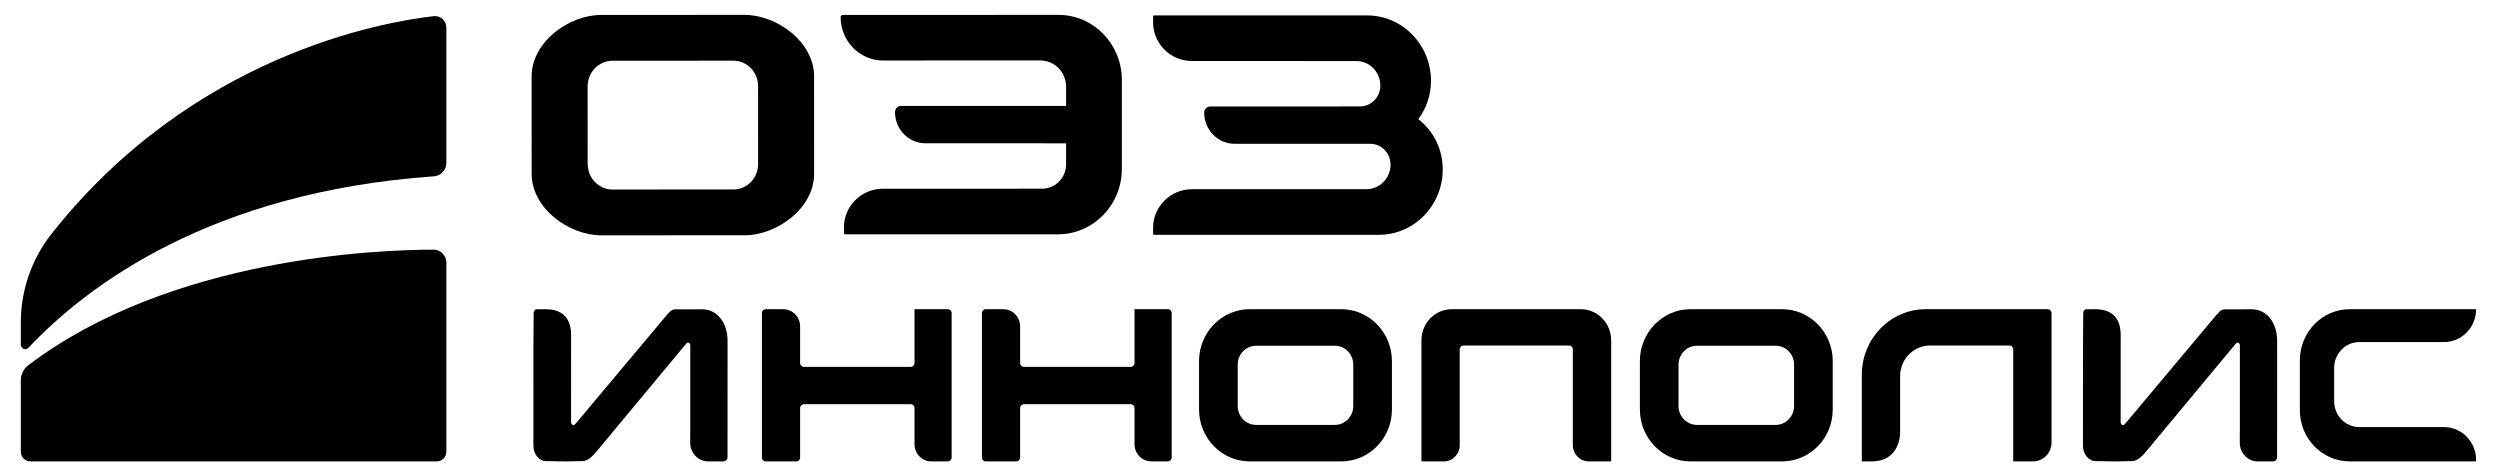
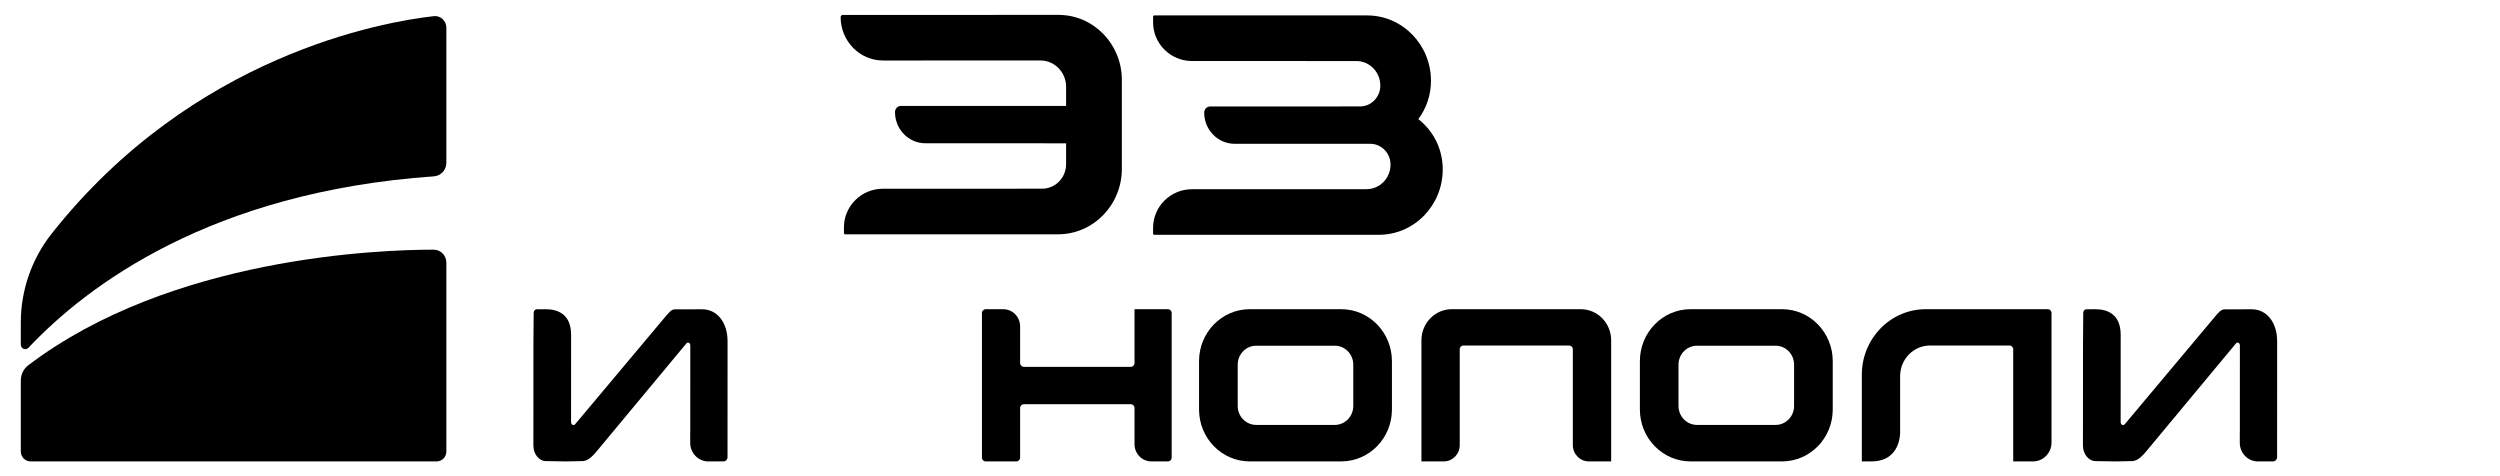
<svg xmlns="http://www.w3.org/2000/svg" width="84" height="16" viewBox="0 0 84 16" fill="none">
  <g clip-path="url(#clip0_390_1091)">
    <path d="M0.699 10.837V11.577C0.699 11.716 0.862 11.785 0.956 11.685C2.913 9.609 7.074 6.45 14.578 5.925C14.813 5.909 14.998 5.711 14.998 5.47V0.934C14.998 0.699 14.801 0.517 14.573 0.543C12.881 0.733 6.486 1.836 1.732 7.856C1.066 8.7 0.699 9.751 0.699 10.837Z" fill="black" />
    <path d="M0.699 12.788V15.17C0.699 15.354 0.845 15.503 1.024 15.503H14.672C14.852 15.503 14.998 15.354 14.998 15.17V8.827C14.998 8.585 14.808 8.389 14.572 8.389C12.781 8.388 5.743 8.629 0.946 12.276C0.789 12.396 0.699 12.587 0.699 12.788Z" fill="black" />
    <path d="M45.066 10.389H41.991C41.051 10.389 40.288 11.17 40.288 12.134V13.759C40.288 14.722 41.05 15.503 41.991 15.503H45.066C46.007 15.503 46.769 14.722 46.769 13.759V12.134C46.769 11.171 46.007 10.389 45.066 10.389ZM45.47 13.641C45.47 13.992 45.192 14.277 44.85 14.277H42.208C41.865 14.277 41.587 13.992 41.587 13.641V12.252C41.587 11.901 41.865 11.616 42.208 11.616H44.85C45.192 11.616 45.47 11.9 45.47 12.252V13.641Z" fill="black" />
-     <path d="M31.85 10.389H30.728V12.197C30.728 12.268 30.671 12.326 30.602 12.326H27.009C26.94 12.326 26.884 12.268 26.884 12.197V10.968C26.884 10.648 26.631 10.39 26.32 10.39H25.726C25.657 10.39 25.601 10.447 25.601 10.518V15.375C25.601 15.446 25.657 15.503 25.726 15.503H26.758C26.828 15.503 26.884 15.446 26.884 15.375V13.71C26.884 13.639 26.94 13.582 27.009 13.582H30.602C30.671 13.582 30.728 13.639 30.728 13.71V14.925C30.728 15.244 30.98 15.503 31.292 15.503H31.85C31.919 15.503 31.975 15.445 31.975 15.374V10.518C31.975 10.447 31.919 10.389 31.85 10.389Z" fill="black" />
    <path d="M39.243 10.389H38.12V12.197C38.12 12.268 38.064 12.326 37.995 12.326H34.402C34.333 12.326 34.276 12.268 34.276 12.197V10.968C34.276 10.648 34.024 10.39 33.712 10.39H33.119C33.05 10.39 32.993 10.447 32.993 10.518V15.375C32.993 15.446 33.05 15.503 33.119 15.503H34.151C34.22 15.503 34.276 15.446 34.276 15.375V13.71C34.276 13.639 34.333 13.582 34.402 13.582H37.995C38.064 13.582 38.12 13.639 38.12 13.71V14.925C38.12 15.244 38.373 15.503 38.685 15.503H39.242C39.312 15.503 39.368 15.445 39.368 15.374V10.518C39.368 10.447 39.312 10.389 39.243 10.389Z" fill="black" />
    <path d="M68.806 10.389H64.706C63.519 10.389 62.557 11.375 62.557 12.591V15.503H62.883C63.871 15.503 63.844 14.531 63.844 14.531V12.64C63.844 12.07 64.295 11.609 64.85 11.609H67.519C67.588 11.609 67.644 11.666 67.644 11.737V15.503H68.311C68.654 15.503 68.931 15.219 68.931 14.867V10.518C68.931 10.447 68.875 10.389 68.806 10.389Z" fill="black" />
-     <path d="M82.121 14.35H79.273C78.806 14.35 78.428 13.963 78.428 13.485V12.358C78.428 11.88 78.806 11.493 79.273 11.493H82.121C82.715 11.493 83.197 10.999 83.197 10.389H78.953C78.026 10.389 77.275 11.159 77.275 12.109V13.783C77.275 14.733 78.026 15.503 78.953 15.503H83.197V15.454C83.197 14.845 82.715 14.35 82.121 14.35Z" fill="black" />
    <path d="M53.115 10.389H48.78C48.217 10.389 47.76 10.857 47.76 11.434V15.503H48.513C48.808 15.503 49.047 15.258 49.047 14.956V11.737C49.047 11.666 49.103 11.609 49.173 11.609H52.722C52.791 11.609 52.847 11.666 52.847 11.737V14.955C52.847 15.258 53.087 15.503 53.382 15.503H54.135V11.434C54.135 10.857 53.678 10.389 53.115 10.389Z" fill="black" />
    <path d="M59.878 10.389H56.802C55.862 10.389 55.1 11.17 55.1 12.134V13.759C55.1 14.722 55.862 15.503 56.802 15.503H59.878C60.818 15.503 61.58 14.722 61.58 13.759V12.134C61.58 11.171 60.818 10.389 59.878 10.389ZM60.281 13.641C60.281 13.992 60.004 14.277 59.661 14.277H57.019C56.676 14.277 56.398 13.992 56.398 13.641V12.252C56.398 11.901 56.676 11.616 57.019 11.616H59.661C60.004 11.616 60.281 11.9 60.281 12.252V13.641Z" fill="black" />
    <path d="M23.593 10.392L22.686 10.394C22.626 10.394 22.55 10.408 22.408 10.579L19.325 14.254C19.31 14.273 19.29 14.283 19.269 14.283C19.224 14.283 19.188 14.239 19.188 14.184L19.189 11.254C19.189 10.54 18.725 10.39 18.337 10.39L18.033 10.391C17.977 10.392 17.932 10.447 17.931 10.515L17.923 11.597L17.922 14.973C17.922 15.259 18.112 15.493 18.348 15.493C18.352 15.493 18.889 15.503 19.016 15.504C19.15 15.504 19.555 15.493 19.561 15.493H19.569C19.781 15.493 19.962 15.272 20.121 15.077C20.139 15.055 20.157 15.032 20.175 15.012L23.065 11.536C23.079 11.52 23.098 11.51 23.118 11.51C23.16 11.51 23.194 11.551 23.194 11.603L23.193 14.522H23.191V14.88C23.191 15.224 23.463 15.504 23.8 15.504H24.304C24.382 15.504 24.445 15.439 24.445 15.359V15.017L24.446 11.465C24.446 10.834 24.096 10.392 23.593 10.392Z" fill="black" />
    <path d="M75.659 10.392L74.752 10.394C74.693 10.394 74.617 10.408 74.474 10.579L71.392 14.254C71.376 14.273 71.356 14.283 71.335 14.283C71.291 14.283 71.254 14.239 71.254 14.184L71.255 11.254C71.255 10.54 70.791 10.39 70.403 10.39L70.099 10.391C70.043 10.392 69.998 10.447 69.997 10.515L69.989 11.597L69.987 14.973C69.988 15.259 70.178 15.493 70.414 15.493C70.418 15.493 70.955 15.503 71.082 15.504C71.216 15.504 71.621 15.493 71.627 15.493H71.635C71.847 15.493 72.028 15.272 72.187 15.077C72.205 15.055 72.223 15.032 72.241 15.012L75.131 11.536C75.145 11.52 75.164 11.51 75.184 11.51C75.226 11.51 75.26 11.551 75.26 11.603L75.259 14.522H75.257V14.88C75.257 15.224 75.529 15.504 75.865 15.504H76.37C76.448 15.504 76.511 15.439 76.511 15.359V15.017L76.512 11.465C76.512 10.834 76.162 10.392 75.659 10.392Z" fill="black" />
    <path d="M35.564 0.5L28.315 0.502C28.276 0.503 28.245 0.534 28.245 0.574C28.246 1.38 28.884 2.033 29.671 2.033L34.959 2.032C35.435 2.032 35.821 2.428 35.821 2.915V3.559L30.273 3.559C30.162 3.559 30.072 3.652 30.072 3.765C30.072 4.345 30.529 4.814 31.095 4.814L35.821 4.815V5.515C35.821 5.971 35.46 6.34 35.016 6.34L29.663 6.342C28.942 6.342 28.356 6.924 28.356 7.64L28.357 7.834C28.356 7.856 28.374 7.873 28.396 7.873H35.548C36.733 7.873 37.694 6.889 37.694 5.675V2.683C37.694 1.477 36.74 0.5 35.564 0.5Z" fill="black" />
-     <path d="M25.019 0.5L24.566 0.5L22.607 0.501L22.022 0.502L20.197 0.502C19.117 0.503 17.862 1.406 17.862 2.572L17.863 5.569L17.863 5.84C17.864 7.004 19.12 7.907 20.2 7.907L22.61 7.906H23.388L25.022 7.905C26.101 7.905 27.356 7 27.355 5.836L27.354 2.568C27.354 1.403 26.099 0.5 25.019 0.5ZM24.642 6.367L22.609 6.367L20.578 6.368C20.524 6.369 20.469 6.363 20.414 6.352C20.402 6.349 20.391 6.345 20.38 6.342C20.375 6.339 20.369 6.338 20.364 6.336C20.326 6.325 20.292 6.317 20.26 6.303C20.247 6.298 20.235 6.29 20.222 6.283L20.205 6.274L20.194 6.268C20.169 6.256 20.144 6.242 20.121 6.227C20.108 6.218 20.095 6.207 20.082 6.196L20.067 6.183L20.054 6.172C20.035 6.158 20.017 6.143 20 6.127C19.986 6.113 19.974 6.098 19.962 6.083L19.95 6.069L19.94 6.058C19.926 6.04 19.912 6.024 19.899 6.006C19.887 5.988 19.876 5.969 19.866 5.95L19.858 5.936L19.851 5.924C19.84 5.905 19.83 5.886 19.822 5.867C19.812 5.845 19.804 5.823 19.797 5.801L19.793 5.789L19.791 5.781C19.782 5.758 19.775 5.735 19.77 5.711C19.765 5.69 19.762 5.667 19.758 5.644L19.757 5.631L19.755 5.616C19.75 5.585 19.745 5.552 19.745 5.516L19.744 2.893C19.744 2.837 19.752 2.786 19.759 2.746C19.762 2.725 19.767 2.704 19.773 2.683C19.782 2.648 19.791 2.619 19.801 2.591C19.809 2.569 19.818 2.548 19.828 2.527C19.841 2.5 19.855 2.474 19.87 2.448C19.883 2.429 19.894 2.411 19.907 2.392C19.925 2.367 19.944 2.345 19.963 2.323C19.977 2.306 19.992 2.29 20.008 2.274C20.03 2.253 20.054 2.235 20.077 2.216L20.088 2.208C20.101 2.197 20.114 2.187 20.129 2.178C20.155 2.16 20.183 2.146 20.211 2.132L20.225 2.124C20.239 2.117 20.252 2.109 20.266 2.105C20.298 2.091 20.329 2.081 20.366 2.072L20.381 2.067C20.393 2.063 20.404 2.06 20.416 2.057C20.471 2.046 20.524 2.04 20.576 2.041L22.608 2.04L24.566 2.039L24.64 2.039C25.098 2.039 25.471 2.42 25.472 2.891L25.473 5.514C25.473 5.984 25.101 6.366 24.642 6.367Z" fill="black" />
    <path d="M47.656 4.003C47.922 3.646 48.081 3.201 48.081 2.717C48.081 1.503 47.121 0.518 45.936 0.518H38.783C38.761 0.518 38.744 0.536 38.744 0.558L38.744 0.752C38.743 1.468 39.33 2.05 40.05 2.05L45.574 2.051C46.019 2.051 46.379 2.421 46.379 2.876C46.379 3.255 46.086 3.563 45.719 3.576L40.663 3.577C40.551 3.577 40.461 3.669 40.461 3.783C40.461 4.363 40.919 4.832 41.485 4.832H46.017C46.028 4.832 46.038 4.831 46.049 4.831C46.421 4.837 46.722 5.148 46.722 5.531C46.722 5.987 46.361 6.356 45.916 6.356L40.05 6.358C39.33 6.357 38.743 6.94 38.744 7.656L38.744 7.85C38.744 7.872 38.761 7.889 38.784 7.889H46.33C47.515 7.889 48.476 6.905 48.476 5.69C48.476 5.001 48.154 4.389 47.656 4.003Z" fill="black" />
  </g>
  <defs>
    <clipPath id="clip0_390_1091">
      <rect width="82.5" height="15" fill="white" transform="translate(0.699 0.5)" />
    </clipPath>
  </defs>
</svg>